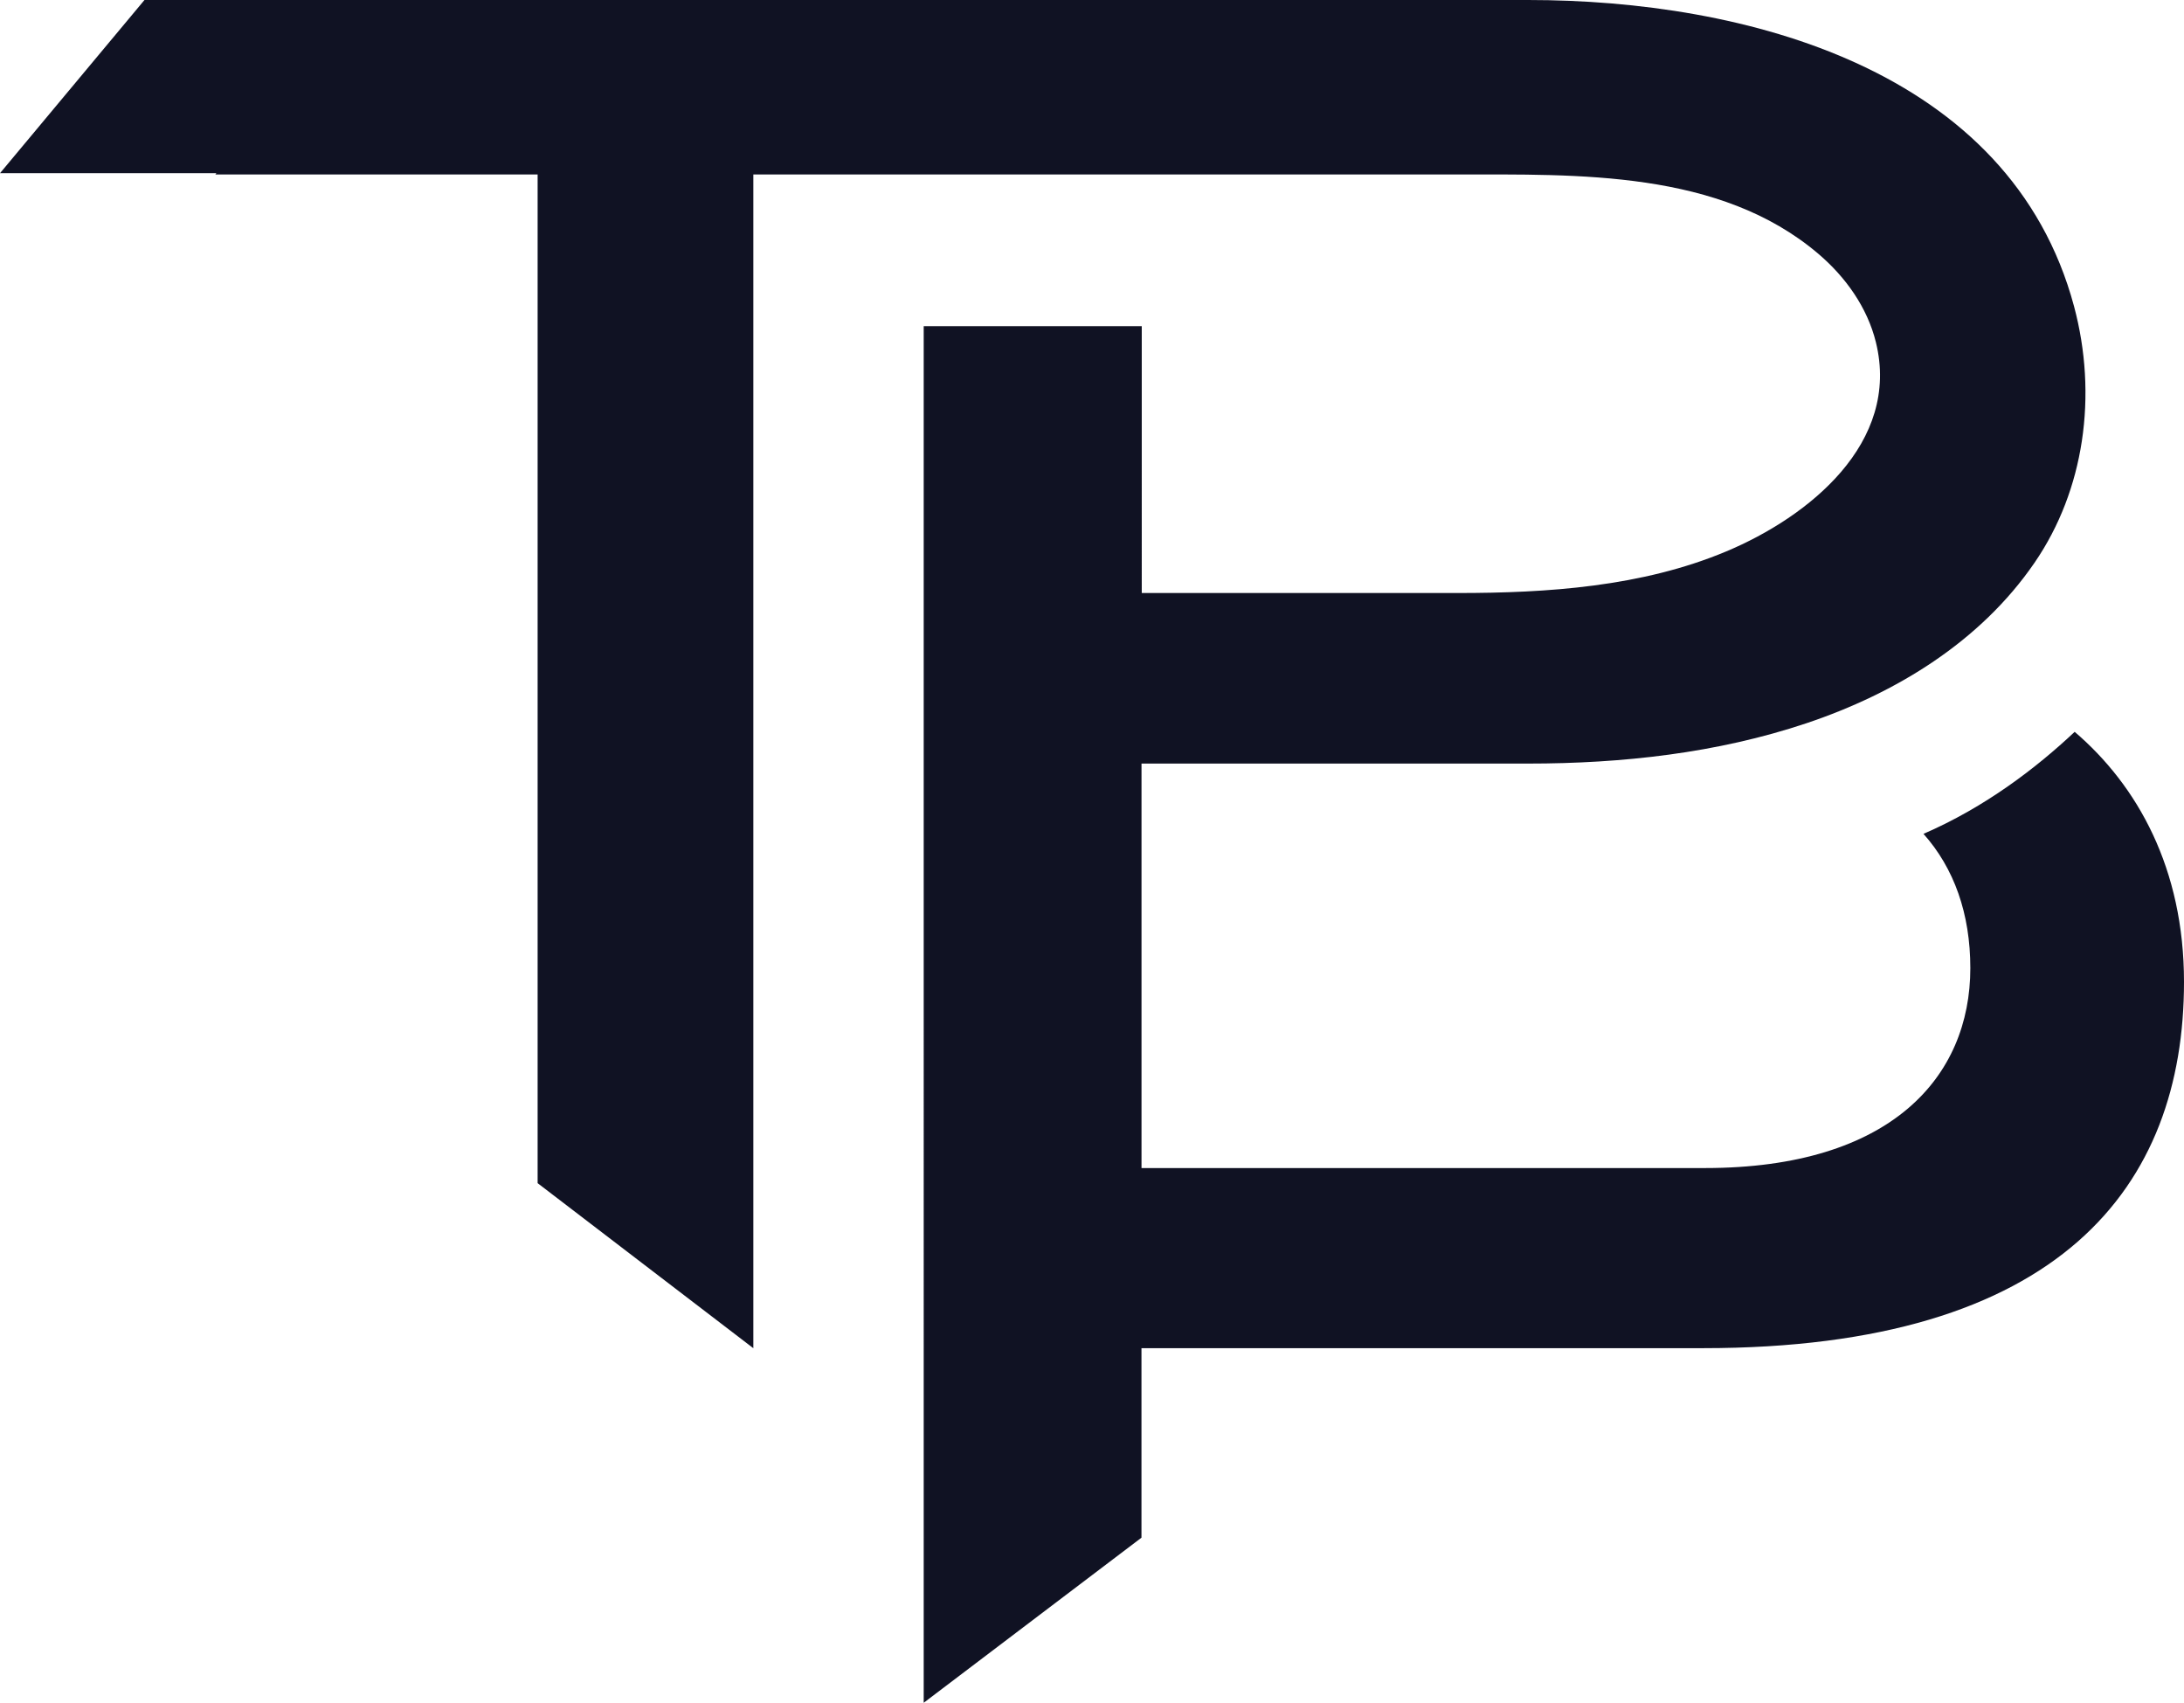
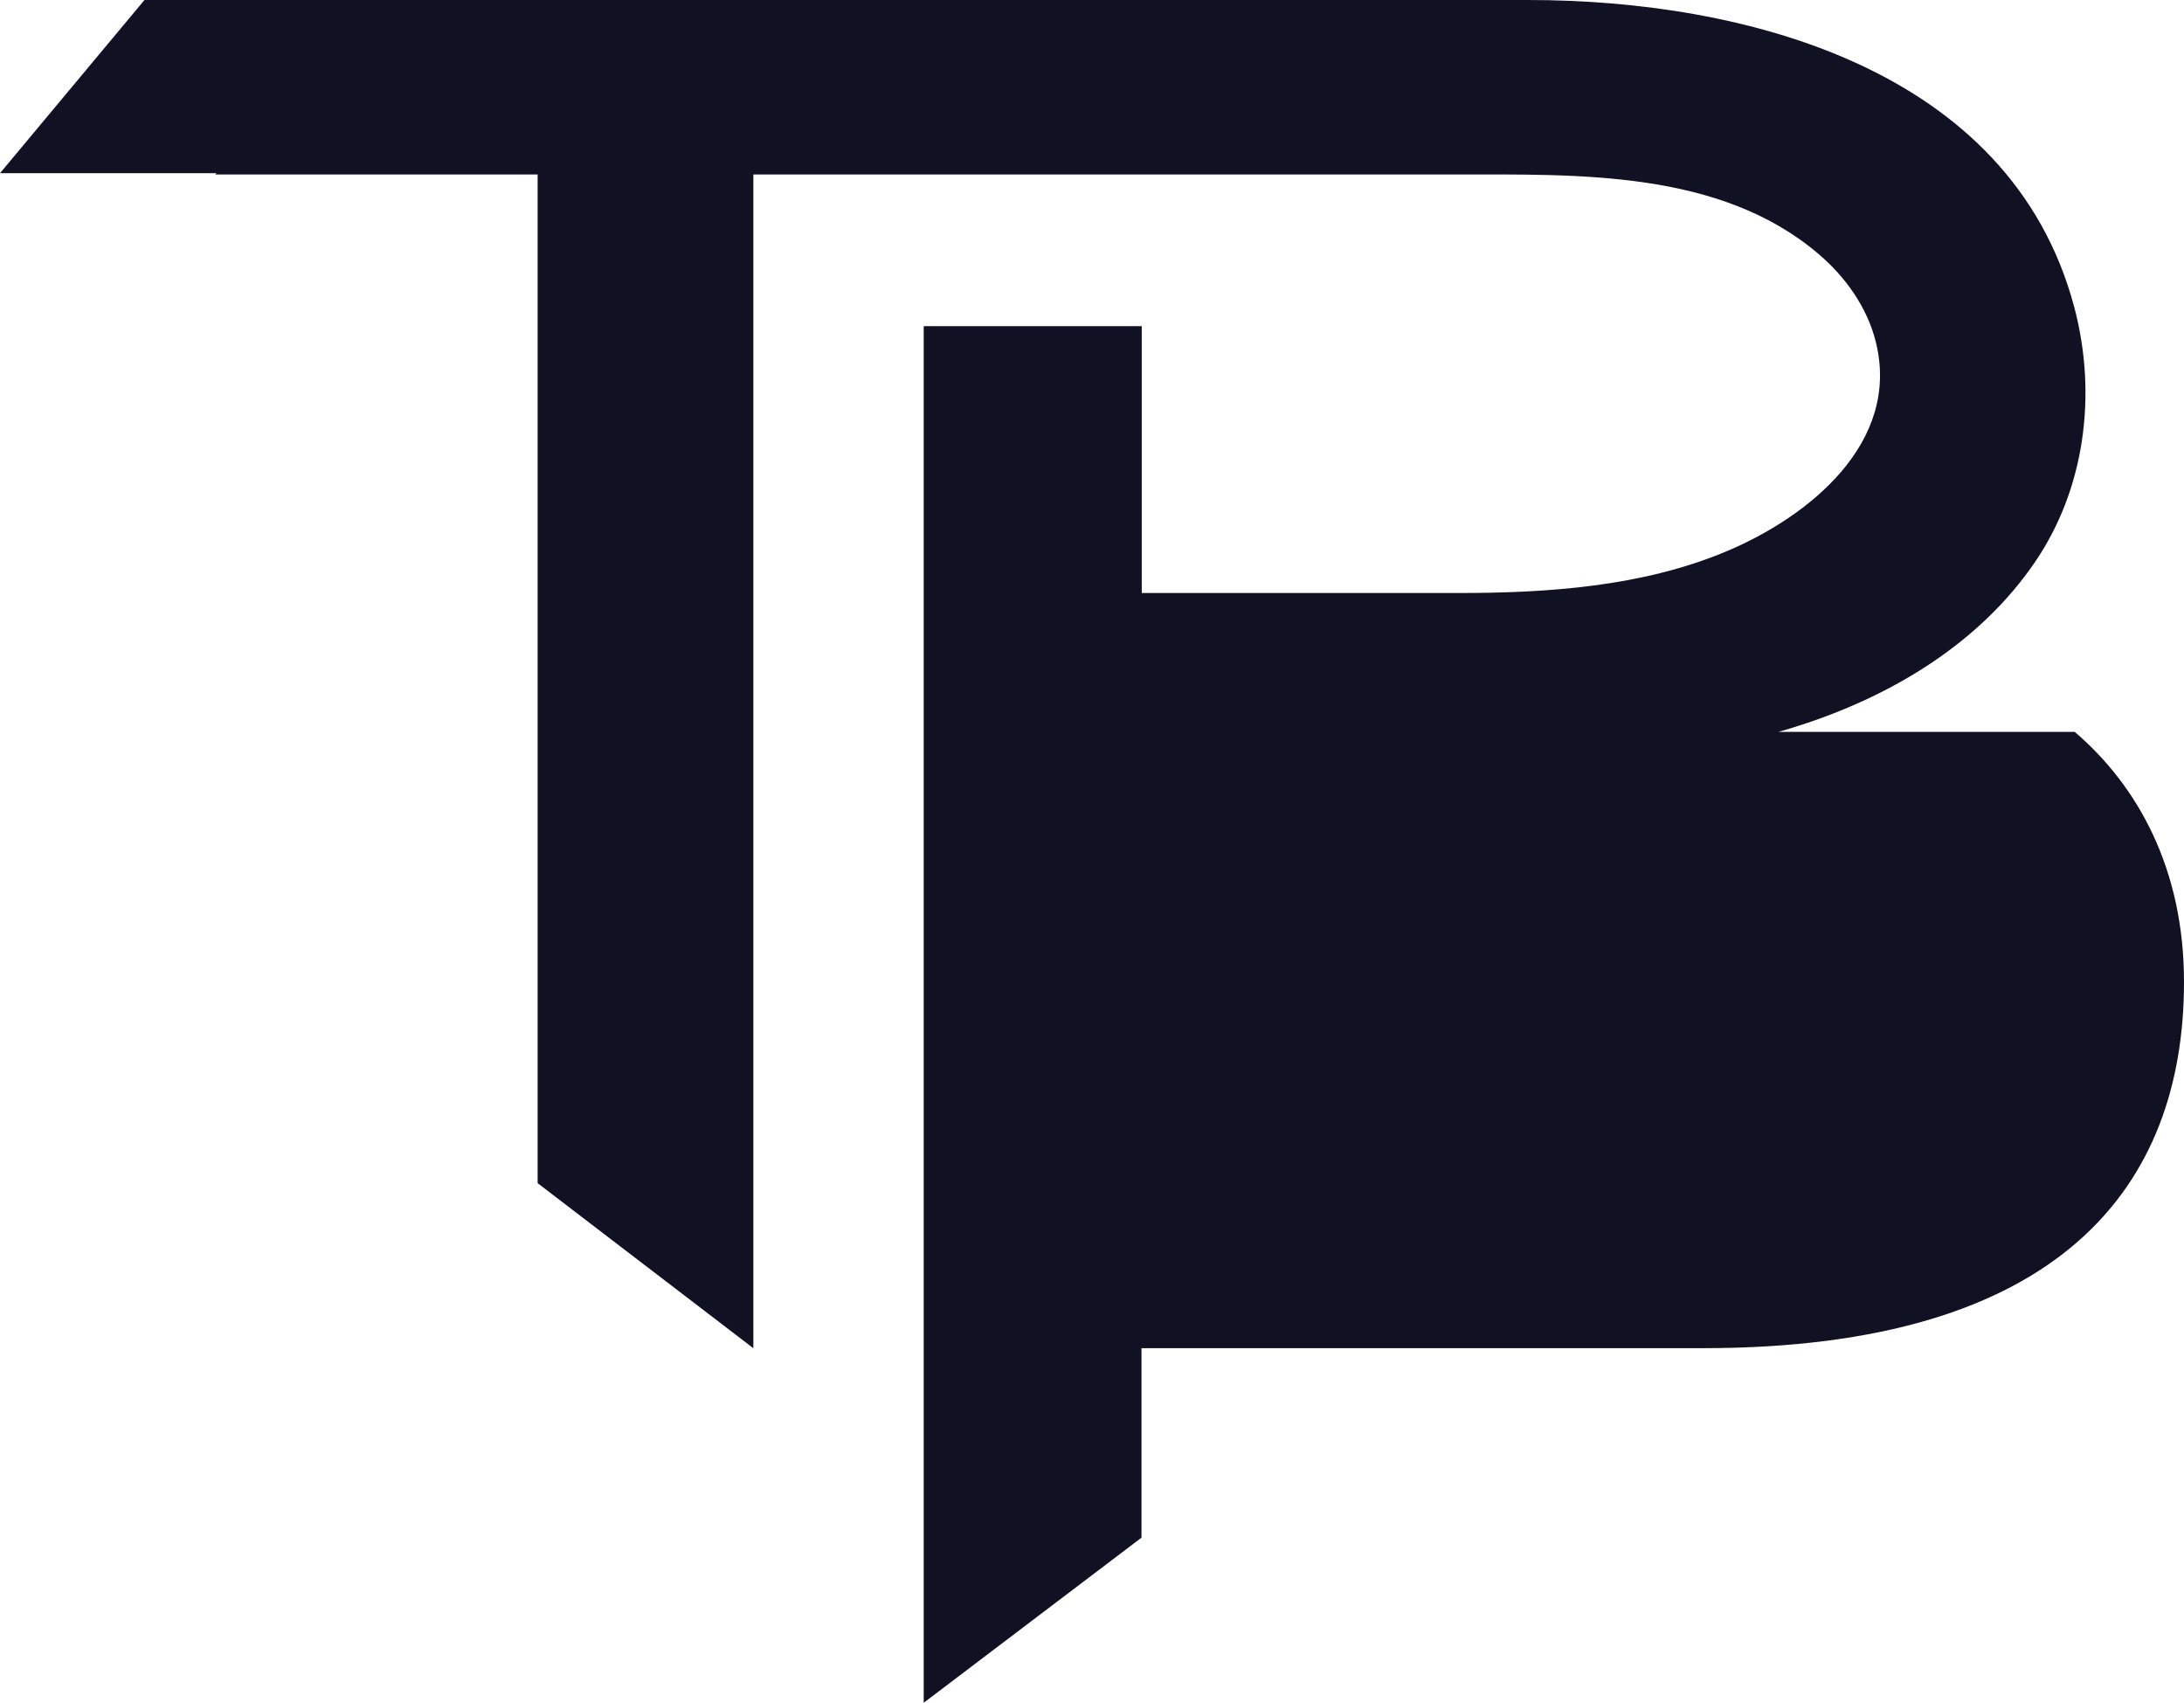
<svg xmlns="http://www.w3.org/2000/svg" version="1.1" width="544.07" height="424.1">
  <svg width="544.07" height="424.1">
    <style>
    path {
      fill: #101223;
    }
    @media (prefers-color-scheme: dark) {
      path {
        fill: #fff;
      }
    }
  </style>
-     <path d="M516.83 182.28c-9.52 8.95-22.27 18.75-37.66 25.4 7.62 8.55 11.67 19.87 11.67 33.44 0 27.11-19.74 49.8-66.09 49.8H284.37V190.18h96.32c23.37 0 47.08-2.59 69.33-10.05 22.3-7.48 43.32-20.3 56.82-39.98 6.26-9.12 10.14-19.51 11.78-30.27 1.69-11.12.99-22.64-1.94-33.58C500.78 17.06 434.59 0 380.69 0H35.99L0 43.14h53.9l-.25.31h80.28v251.23l53.74 41.11V43.46h175.09c30.28 0 65.63-1.13 90.18 19.72 6.8 5.77 12.24 13.38 14.37 22.04 6.21 25.11-16.76 43.53-37.28 52.12-21 8.81-44.6 10.36-66.88 10.36h-78.72V81.24h-54.32V424.1l54.25-41.12v-47.2h139.9c89.25 0 119.81-40.43 119.81-91.22 0-28.23-11.58-48.9-27.24-62.29Z" />
+     <path d="M516.83 182.28H284.37V190.18h96.32c23.37 0 47.08-2.59 69.33-10.05 22.3-7.48 43.32-20.3 56.82-39.98 6.26-9.12 10.14-19.51 11.78-30.27 1.69-11.12.99-22.64-1.94-33.58C500.78 17.06 434.59 0 380.69 0H35.99L0 43.14h53.9l-.25.31h80.28v251.23l53.74 41.11V43.46h175.09c30.28 0 65.63-1.13 90.18 19.72 6.8 5.77 12.24 13.38 14.37 22.04 6.21 25.11-16.76 43.53-37.28 52.12-21 8.81-44.6 10.36-66.88 10.36h-78.72V81.24h-54.32V424.1l54.25-41.12v-47.2h139.9c89.25 0 119.81-40.43 119.81-91.22 0-28.23-11.58-48.9-27.24-62.29Z" />
  </svg>
  <style>@media (prefers-color-scheme: light) { :root { filter: none; } }
@media (prefers-color-scheme: dark) { :root { filter: none; } }
</style>
</svg>